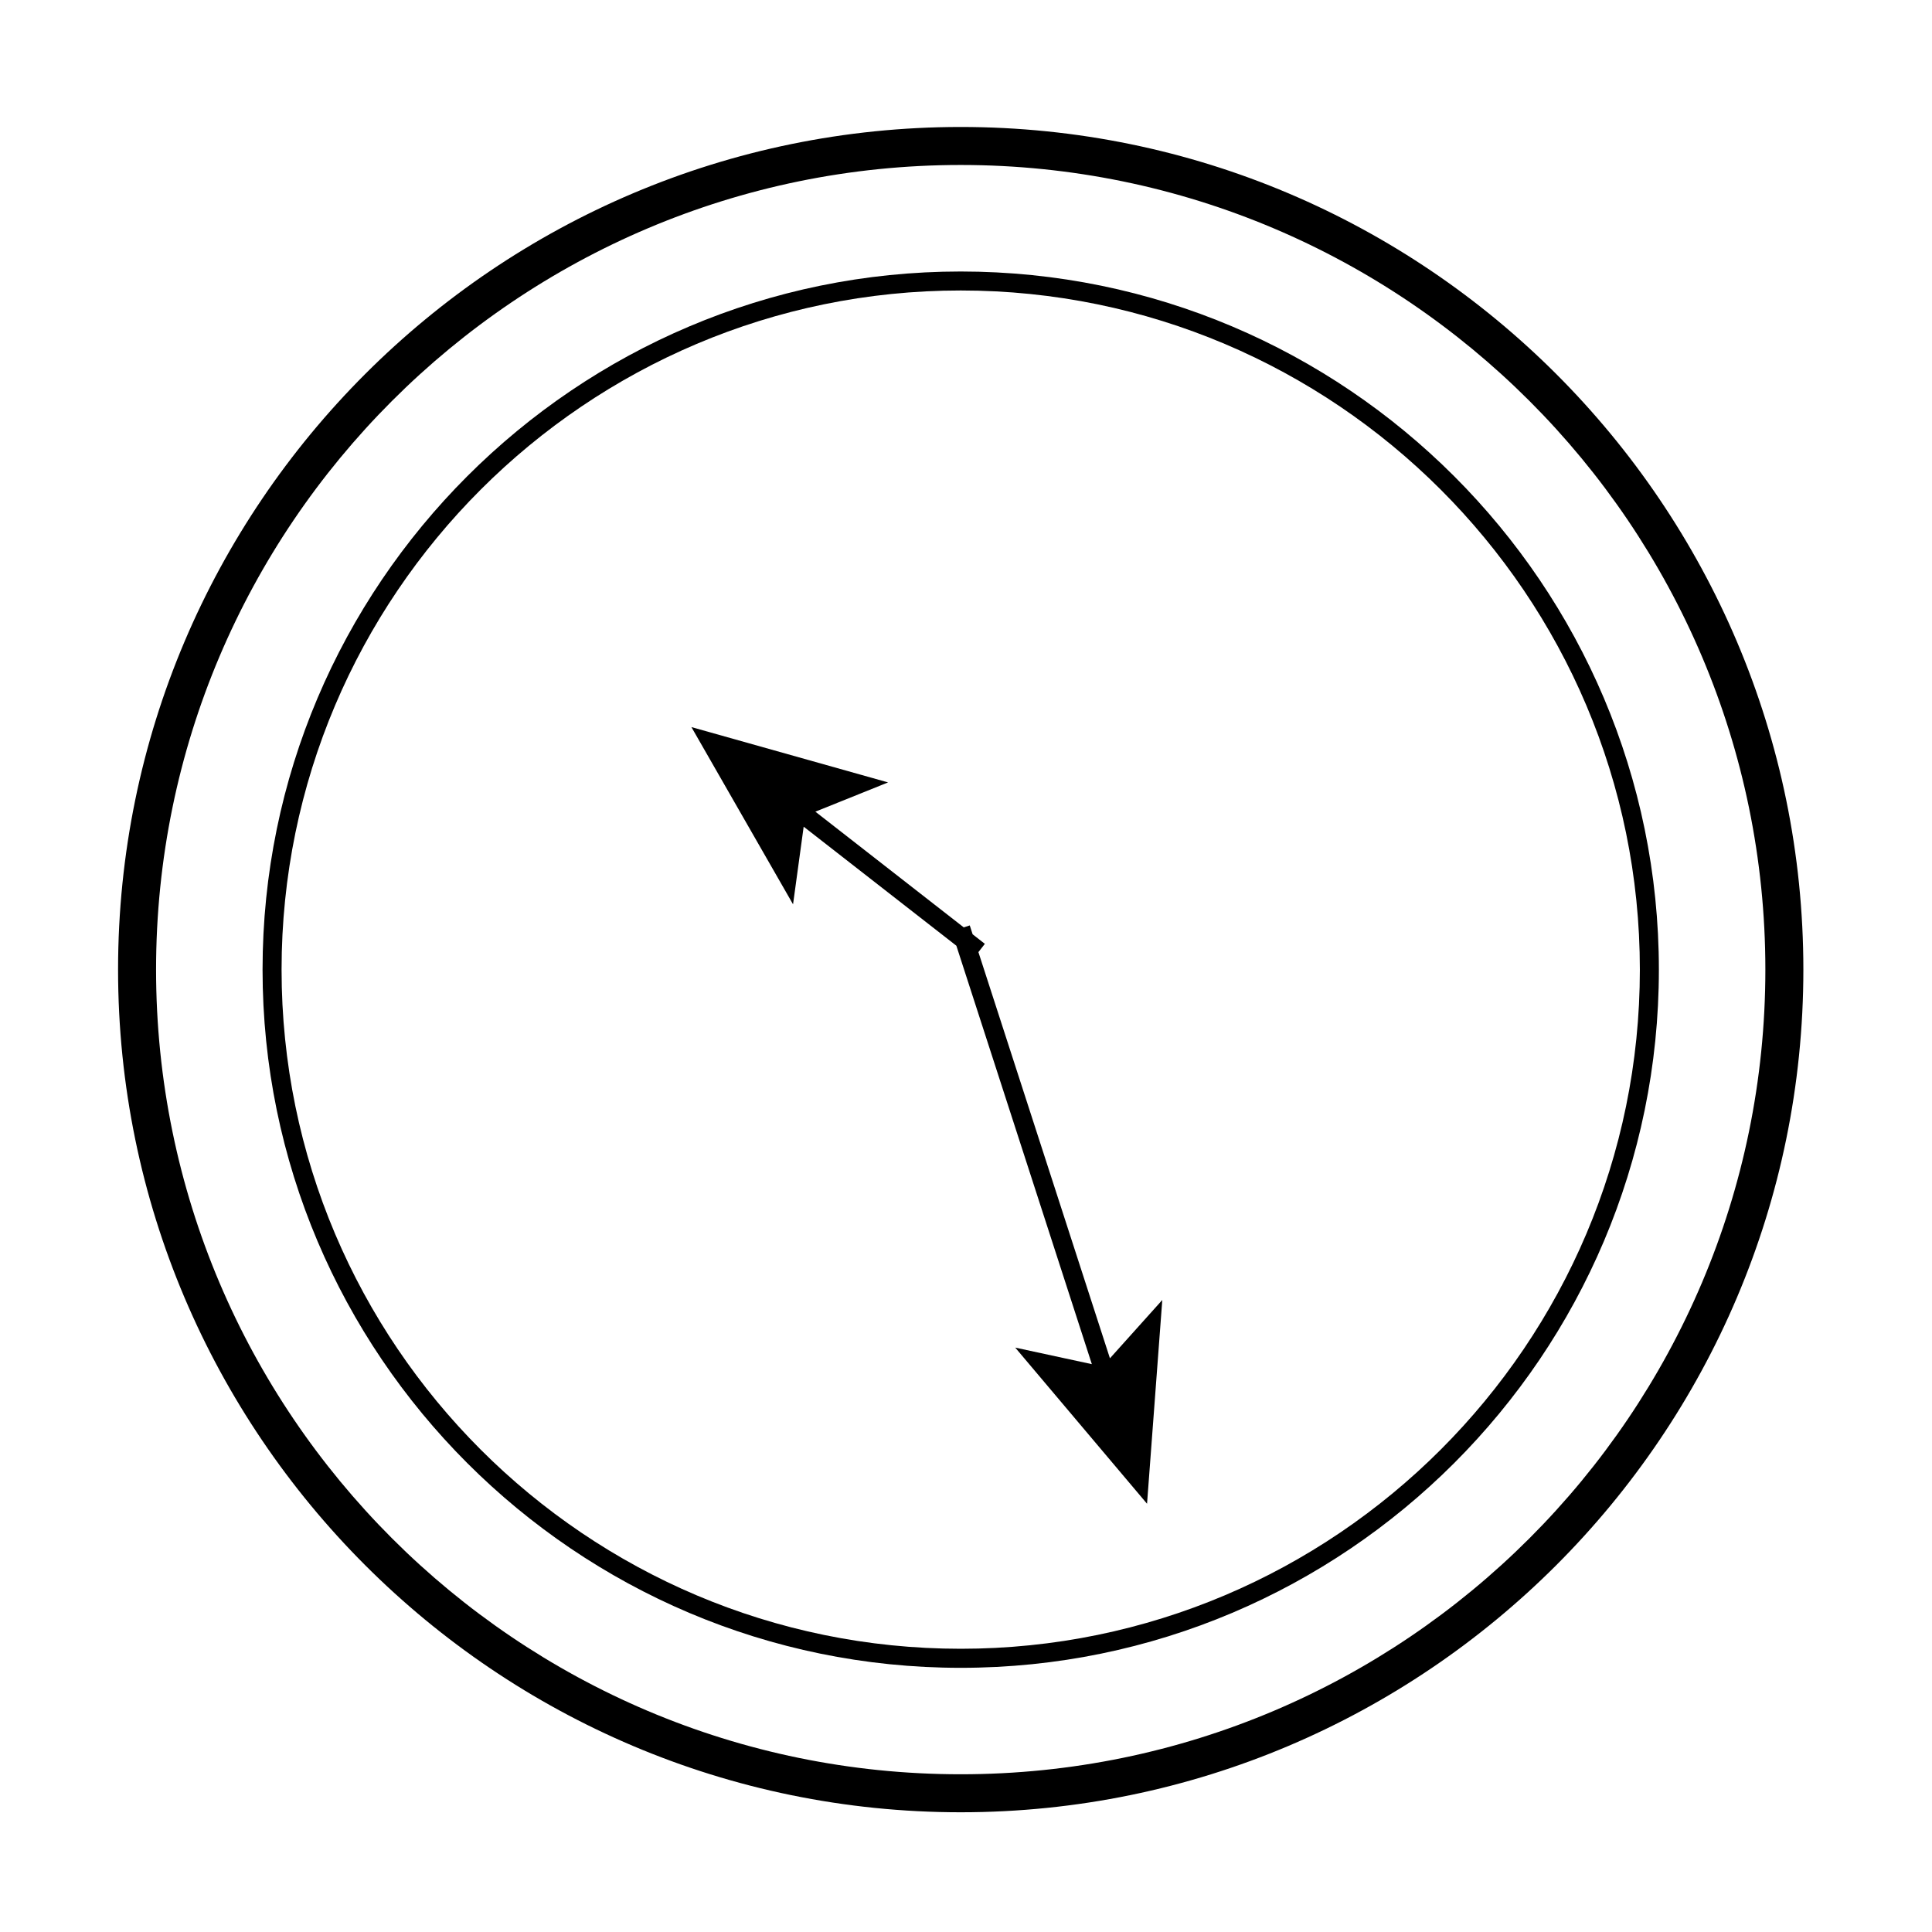
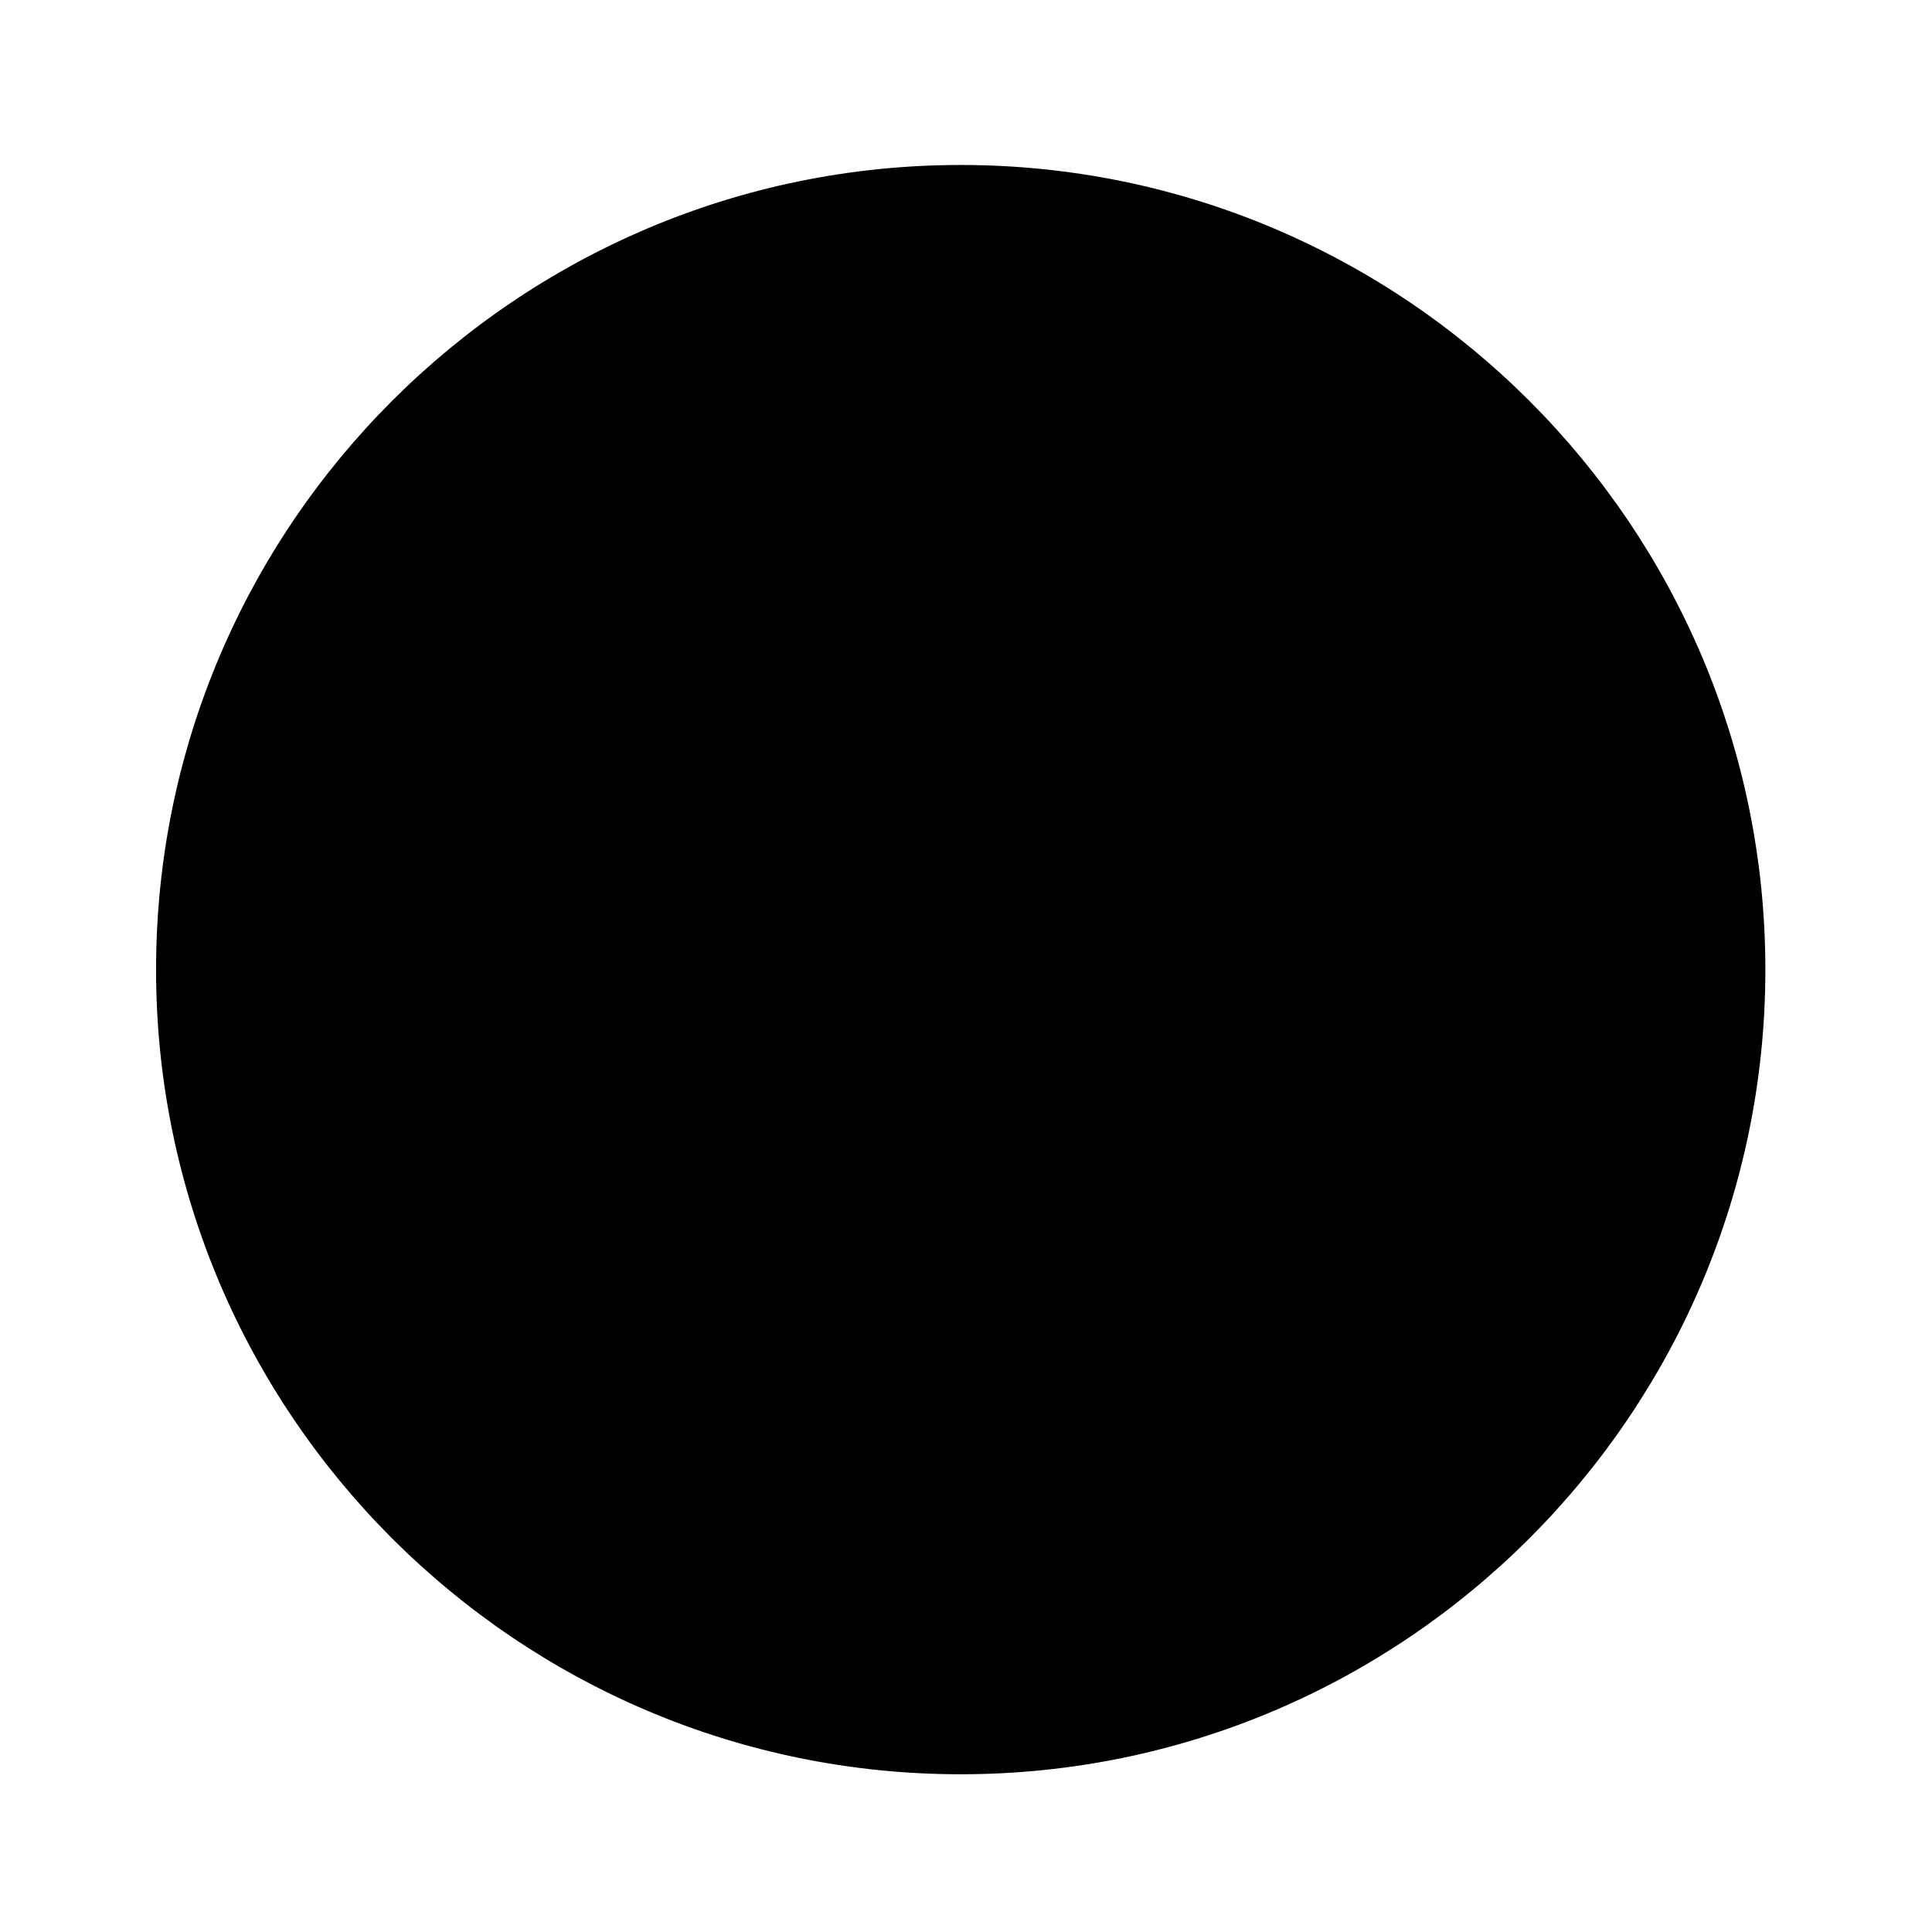
<svg xmlns="http://www.w3.org/2000/svg" fill="#000000" width="800px" height="800px" version="1.1" viewBox="144 144 512 512">
  <g>
-     <path d="m398.6 177.65c-123.14 0-223.31 100.18-223.31 223.31 0 123.14 100.18 223.31 223.31 223.31 123.14 0 223.31-100.18 223.31-223.31 0.004-123.14-100.18-223.31-223.31-223.31zm0 436.55c-117.58 0-213.24-95.66-213.24-213.24 0.004-117.58 95.66-213.24 213.24-213.24 117.58 0 213.24 95.66 213.24 213.24 0 117.58-95.656 213.24-213.24 213.24z" />
-     <path d="m398.6 215.95c-102.02 0-185.02 82.996-185.02 185.02 0 102.02 82.996 185.02 185.02 185.02 102.02 0 185.02-82.996 185.02-185.02 0-102.02-82.996-185.02-185.02-185.02zm0 364.99c-99.242 0-179.98-80.734-179.98-179.98 0-99.242 80.734-179.98 179.98-179.98 99.242 0 179.98 80.734 179.98 179.98 0 99.242-80.734 179.98-179.98 179.98z" />
-     <path d="m403.29 396.32 1.707-2.191-3.238-2.531-0.762-2.352-1.59 0.52-39.324-30.664 19.266-7.754-52.117-14.664 26.934 46.969 2.816-20.574 40.465 31.547 35.906 110.89-20.305-4.387 34.93 41.379 4.043-54-13.875 15.457z" />
+     <path d="m398.6 177.65zm0 436.55c-117.58 0-213.24-95.66-213.24-213.24 0.004-117.58 95.66-213.24 213.24-213.24 117.58 0 213.24 95.66 213.24 213.24 0 117.58-95.656 213.24-213.24 213.24z" />
  </g>
</svg>